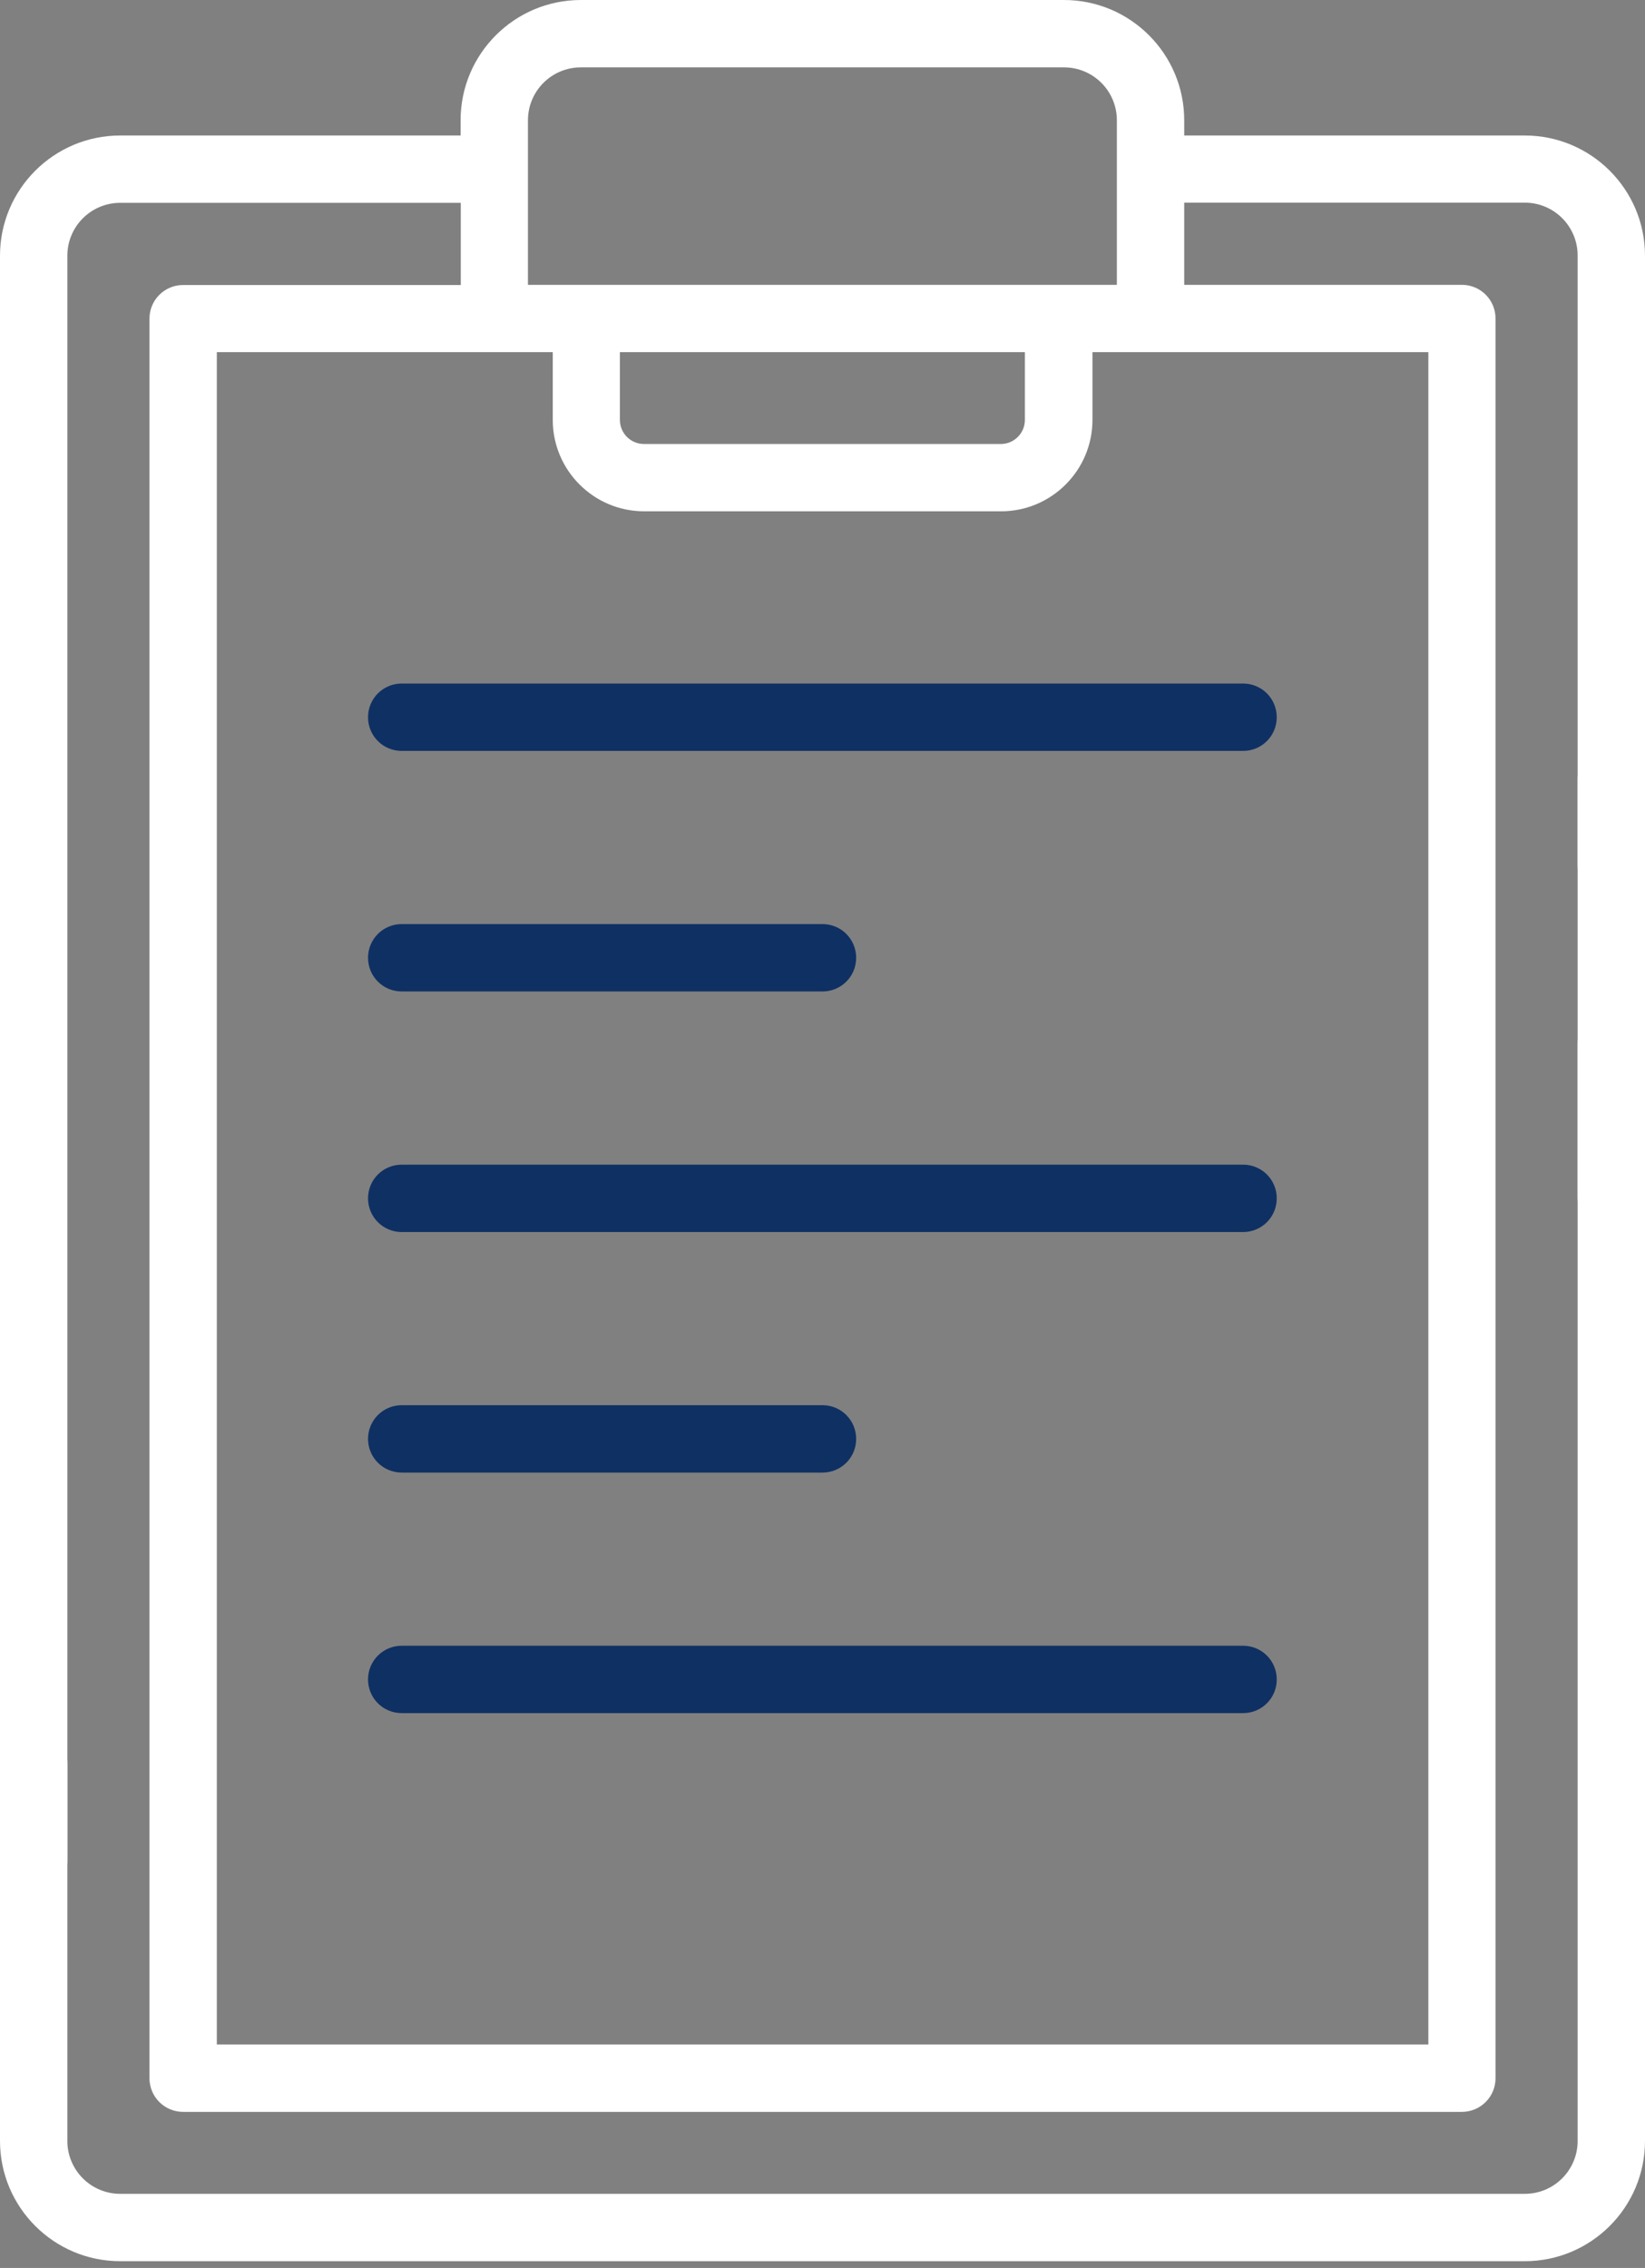
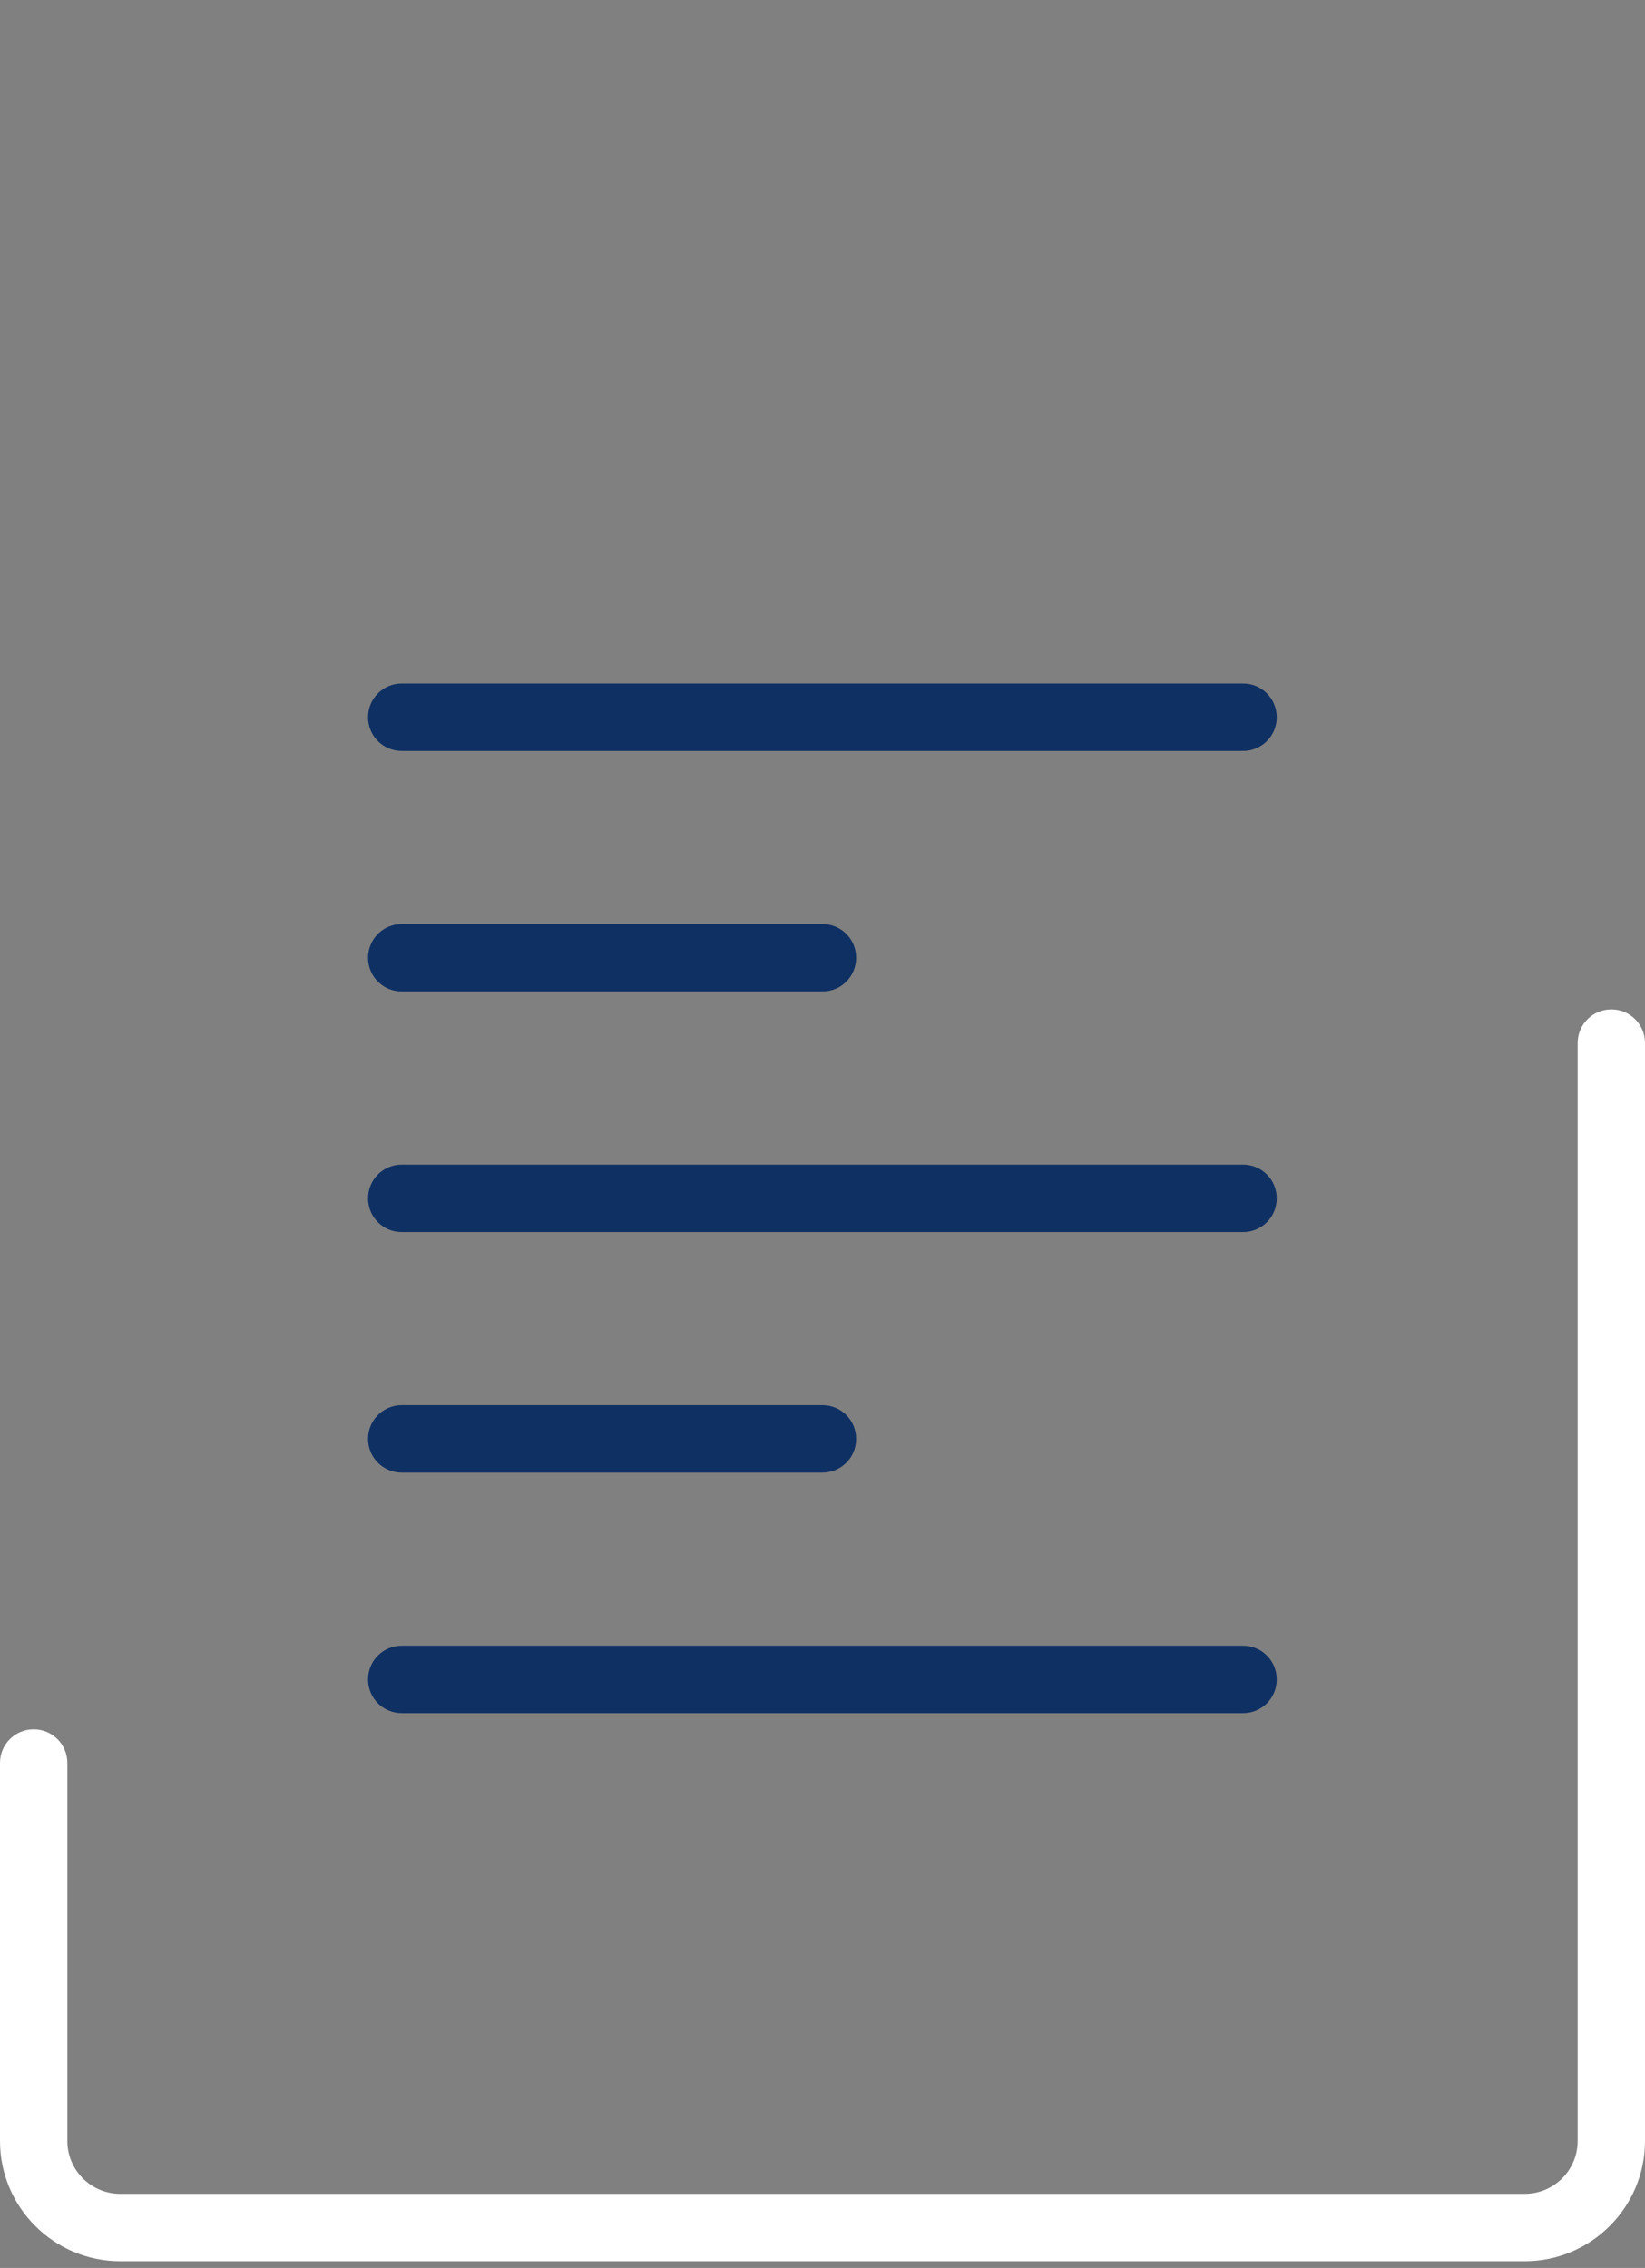
<svg xmlns="http://www.w3.org/2000/svg" width="37" height="51" viewBox="0 0 37 51" fill="none">
  <rect x="0" y="0" width="37" height="51" fill="#808080" stroke="none" />
  <path d="M36.243 22.698C35.823 22.698 35.485 23.035 35.485 23.455V48.143C35.485 48.801 34.953 49.333 34.295 49.333H2.705C2.047 49.333 1.515 48.801 1.515 48.143V39.644C1.515 39.224 1.177 38.887 0.757 38.887C0.338 38.887 0 39.224 0 39.644V48.143C0 49.636 1.212 50.848 2.705 50.848H34.295C35.788 50.848 37 49.636 37 48.143V23.455C37 23.035 36.663 22.698 36.243 22.698Z" fill="white" />
-   <path d="M36.243 16.756C35.823 16.756 35.485 17.094 35.485 17.513V19.461C35.485 19.881 35.823 20.218 36.243 20.218C36.662 20.218 37 19.881 37 19.461V17.513C37 17.094 36.662 16.756 36.243 16.756Z" fill="white" />
-   <path d="M34.295 3.047H26.636V2.705C26.636 1.212 25.424 0 23.931 0H13.065C11.572 0 10.36 1.212 10.36 2.705V3.047H2.705C1.212 3.047 0 4.258 0 5.751V41.855C0 42.275 0.338 42.613 0.757 42.613C1.177 42.613 1.515 42.275 1.515 41.855V5.751C1.515 5.093 2.047 4.561 2.705 4.561H10.364V6.409H4.12C3.7 6.409 3.362 6.747 3.362 7.166V46.733C3.362 47.152 3.7 47.49 4.12 47.49H32.88C33.3 47.49 33.638 47.152 33.638 46.733V7.162C33.638 6.742 33.3 6.405 32.88 6.405H26.636V4.557H34.295C34.953 4.557 35.485 5.089 35.485 5.747V26.943C35.485 27.363 35.823 27.7 36.243 27.7C36.663 27.7 37 27.363 37 26.943V5.751C37 4.258 35.788 3.047 34.295 3.047ZM32.123 45.975H4.877V7.919H12.433V9.443C12.433 10.576 13.355 11.498 14.488 11.498H22.516C23.65 11.498 24.572 10.576 24.572 9.443V7.919H32.127V45.971L32.123 45.975ZM23.052 7.919V9.443C23.052 9.741 22.81 9.984 22.512 9.984H14.484C14.185 9.984 13.943 9.741 13.943 9.443V7.919H23.052ZM11.875 6.405V2.705C11.875 2.047 12.407 1.515 13.065 1.515H23.931C24.589 1.515 25.121 2.047 25.121 2.705V6.405H11.875Z" fill="white" />
  <path d="M27.964 37.008H9.036C8.616 37.008 8.278 37.346 8.278 37.766C8.278 38.186 8.616 38.523 9.036 38.523H27.96C28.38 38.523 28.717 38.186 28.717 37.766C28.717 37.346 28.38 37.008 27.96 37.008H27.964Z" fill="#0F3063" />
  <path d="M9.036 33.114H18.5C18.92 33.114 19.257 32.776 19.257 32.357C19.257 31.937 18.92 31.599 18.5 31.599H9.036C8.616 31.599 8.278 31.937 8.278 32.357C8.278 32.776 8.616 33.114 9.036 33.114Z" fill="#0F3063" />
  <path d="M27.964 26.19H9.036C8.616 26.19 8.278 26.527 8.278 26.947C8.278 27.367 8.616 27.705 9.036 27.705H27.96C28.38 27.705 28.717 27.367 28.717 26.947C28.717 26.527 28.38 26.19 27.96 26.19H27.964Z" fill="#0F3063" />
  <path d="M9.036 22.295H18.5C18.92 22.295 19.257 21.958 19.257 21.538C19.257 21.118 18.92 20.78 18.5 20.78H9.036C8.616 20.78 8.278 21.118 8.278 21.538C8.278 21.958 8.616 22.295 9.036 22.295Z" fill="#0F3063" />
  <path d="M8.278 16.129C8.278 16.548 8.616 16.886 9.036 16.886H27.96C28.38 16.886 28.717 16.548 28.717 16.129C28.717 15.709 28.38 15.371 27.96 15.371H9.036C8.616 15.371 8.278 15.709 8.278 16.129Z" fill="#0F3063" />
</svg>